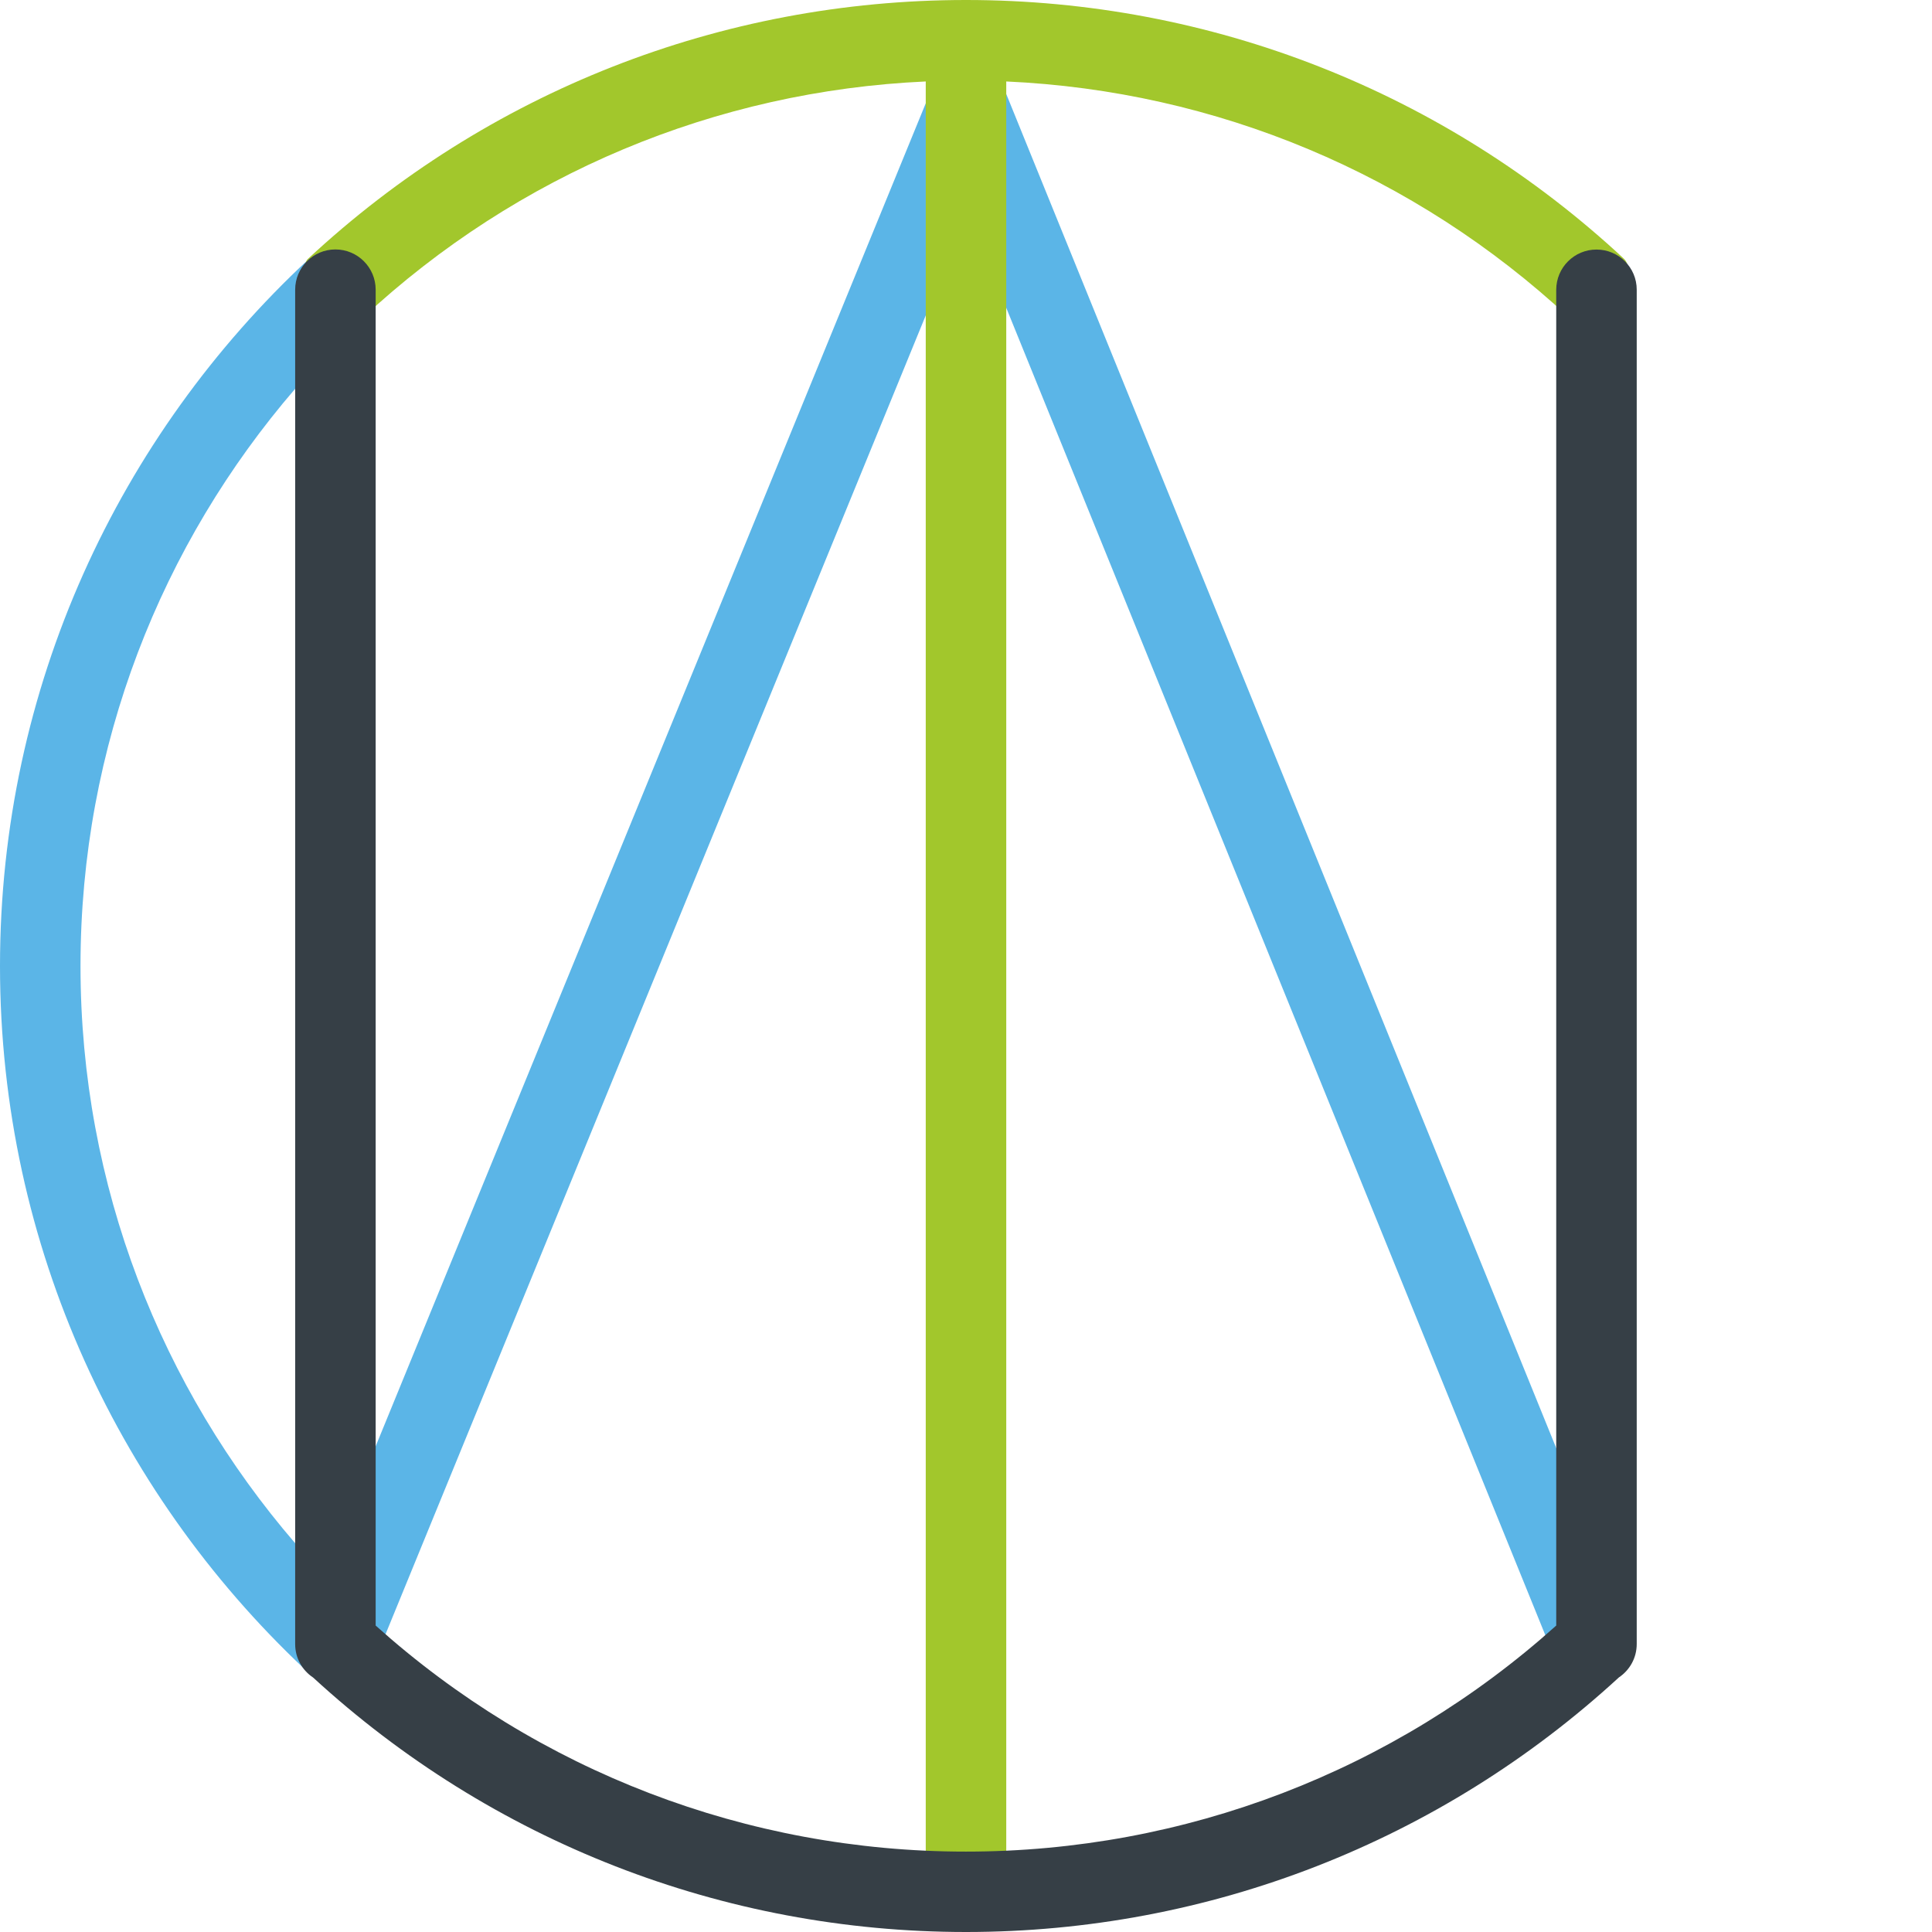
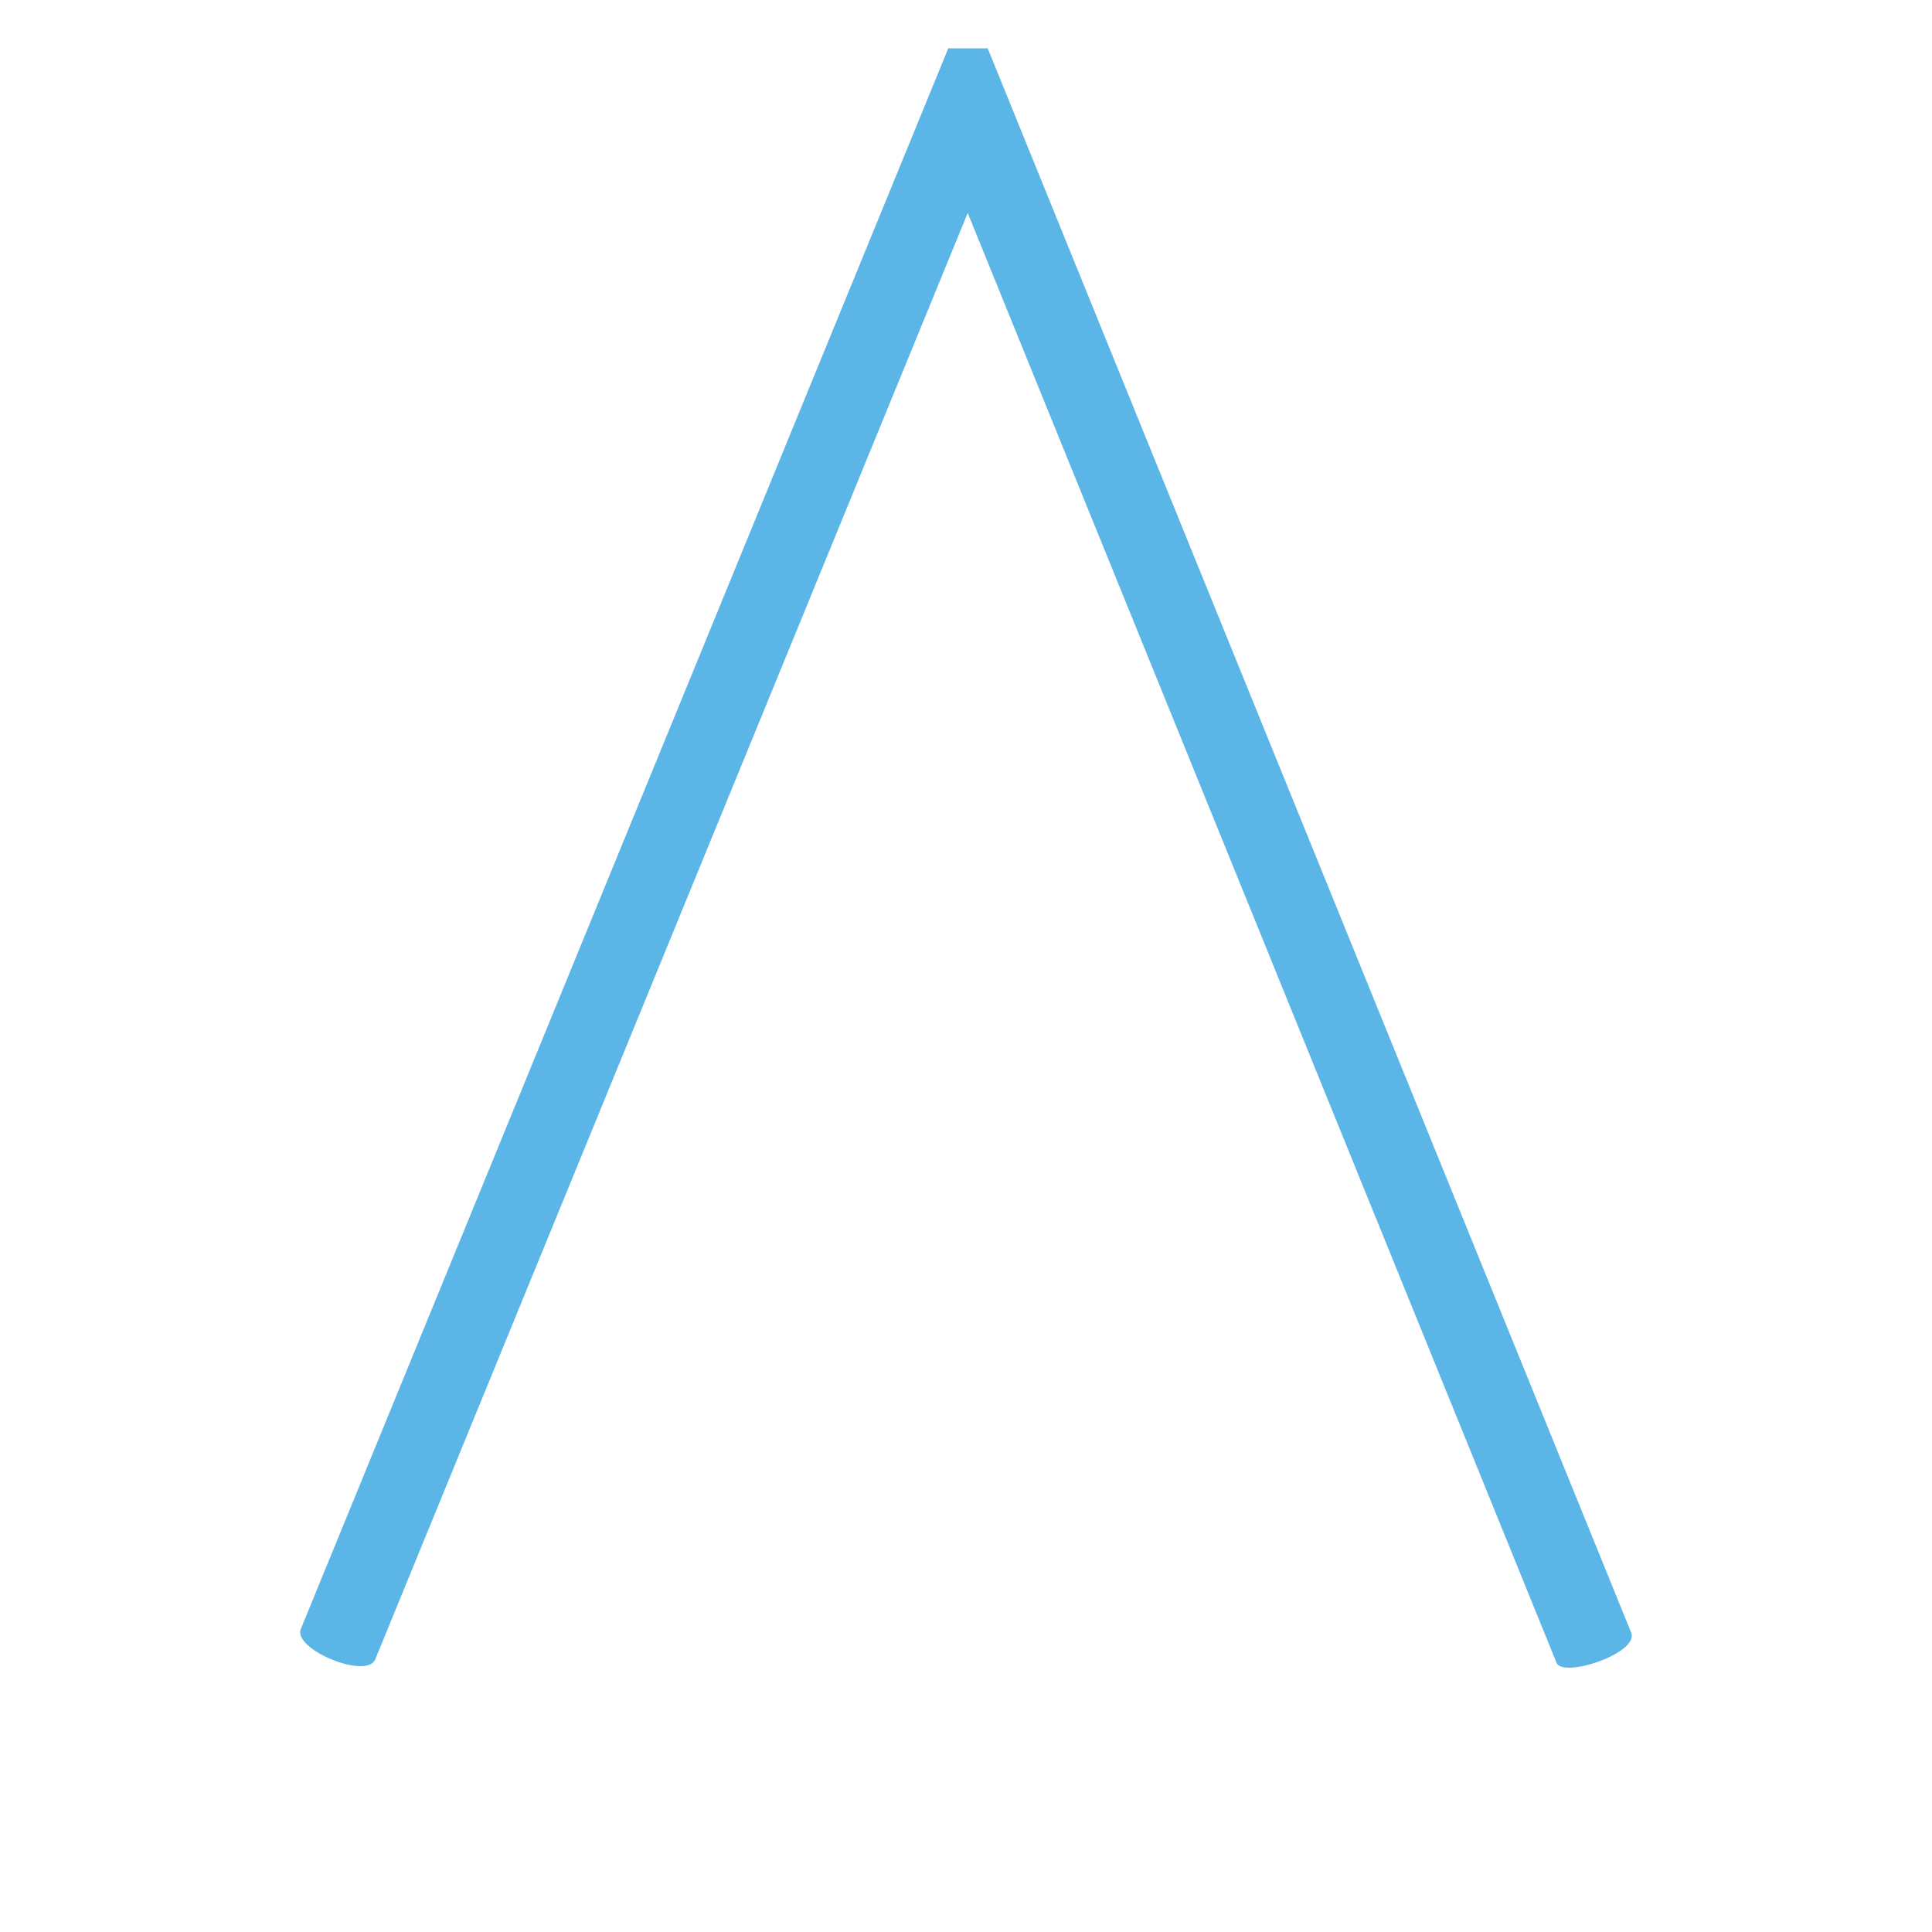
<svg xmlns="http://www.w3.org/2000/svg" version="1.1" id="Layer_3" x="0px" y="0px" viewBox="0 0 180 180" style="enable-background:new 0 0 180 180;" xml:space="preserve">
  <style type="text/css">
	.st0{fill:#5BB5E7;}
	.st1{fill:#A2C72C;}
	.st2{fill:#363F46;}
</style>
  <switch>
    <g>
      <path id="XMLID_103_" class="st0" d="M151.97,152.1L92.02,4.5h-3.67L28.03,151.76c-0.78,1.91,6.15,4.75,6.93,2.84l55.2-134.76    l54.86,135.08C145.62,156.38,152.75,154.02,151.97,152.1z" />
-       <path id="XMLID_102_" class="st0" d="M28.75,24.15C11.08,40.59,0,64.02,0,90c0,26.2,11.27,49.8,29.2,66.27    c0.68,0.62-0.49-11.08-1.69-12.48C15.05,129.33,7.5,110.53,7.5,90c0-20.54,7.55-39.33,20.01-53.79    C28.71,34.82,29.57,23.38,28.75,24.15z" />
-       <path id="XMLID_99_" class="st1" d="M151.29,24.1C134.59,8.56,112.83,0,90,0l0,0h0c0,0,0,0,0,0C67.17,0,45.41,8.56,28.71,24.1    c-1.52,1.41,3.59,6.9,5.11,5.49C48.21,16.2,66.7,8.47,86.25,7.59v168.66c0,2.07,7.5,2.07,7.5,0V7.59    c19.55,0.88,38.04,8.61,52.44,22c0.72,0.67,1.64,1.01,2.55,1.01C149.74,30.6,152.81,25.51,151.29,24.1z" />
-       <path id="XMLID_98_" class="st2" d="M148.74,23.25c-2.07,0-3.75,1.68-3.75,3.75v124.45c-15.14,13.58-34.6,21.06-55,21.06    c-20.39,0-39.85-7.48-54.99-21.06V26.99c0-2.07-1.68-3.75-3.75-3.75s-3.75,1.68-3.75,3.75v126.19c0,1.3,0.66,2.44,1.67,3.11    C45.81,171.58,67.38,180,90,180c22.62,0,44.2-8.43,60.83-23.72c1-0.67,1.66-1.81,1.66-3.11V26.99    C152.49,24.92,150.81,23.25,148.74,23.25z" />
    </g>
  </switch>
</svg>